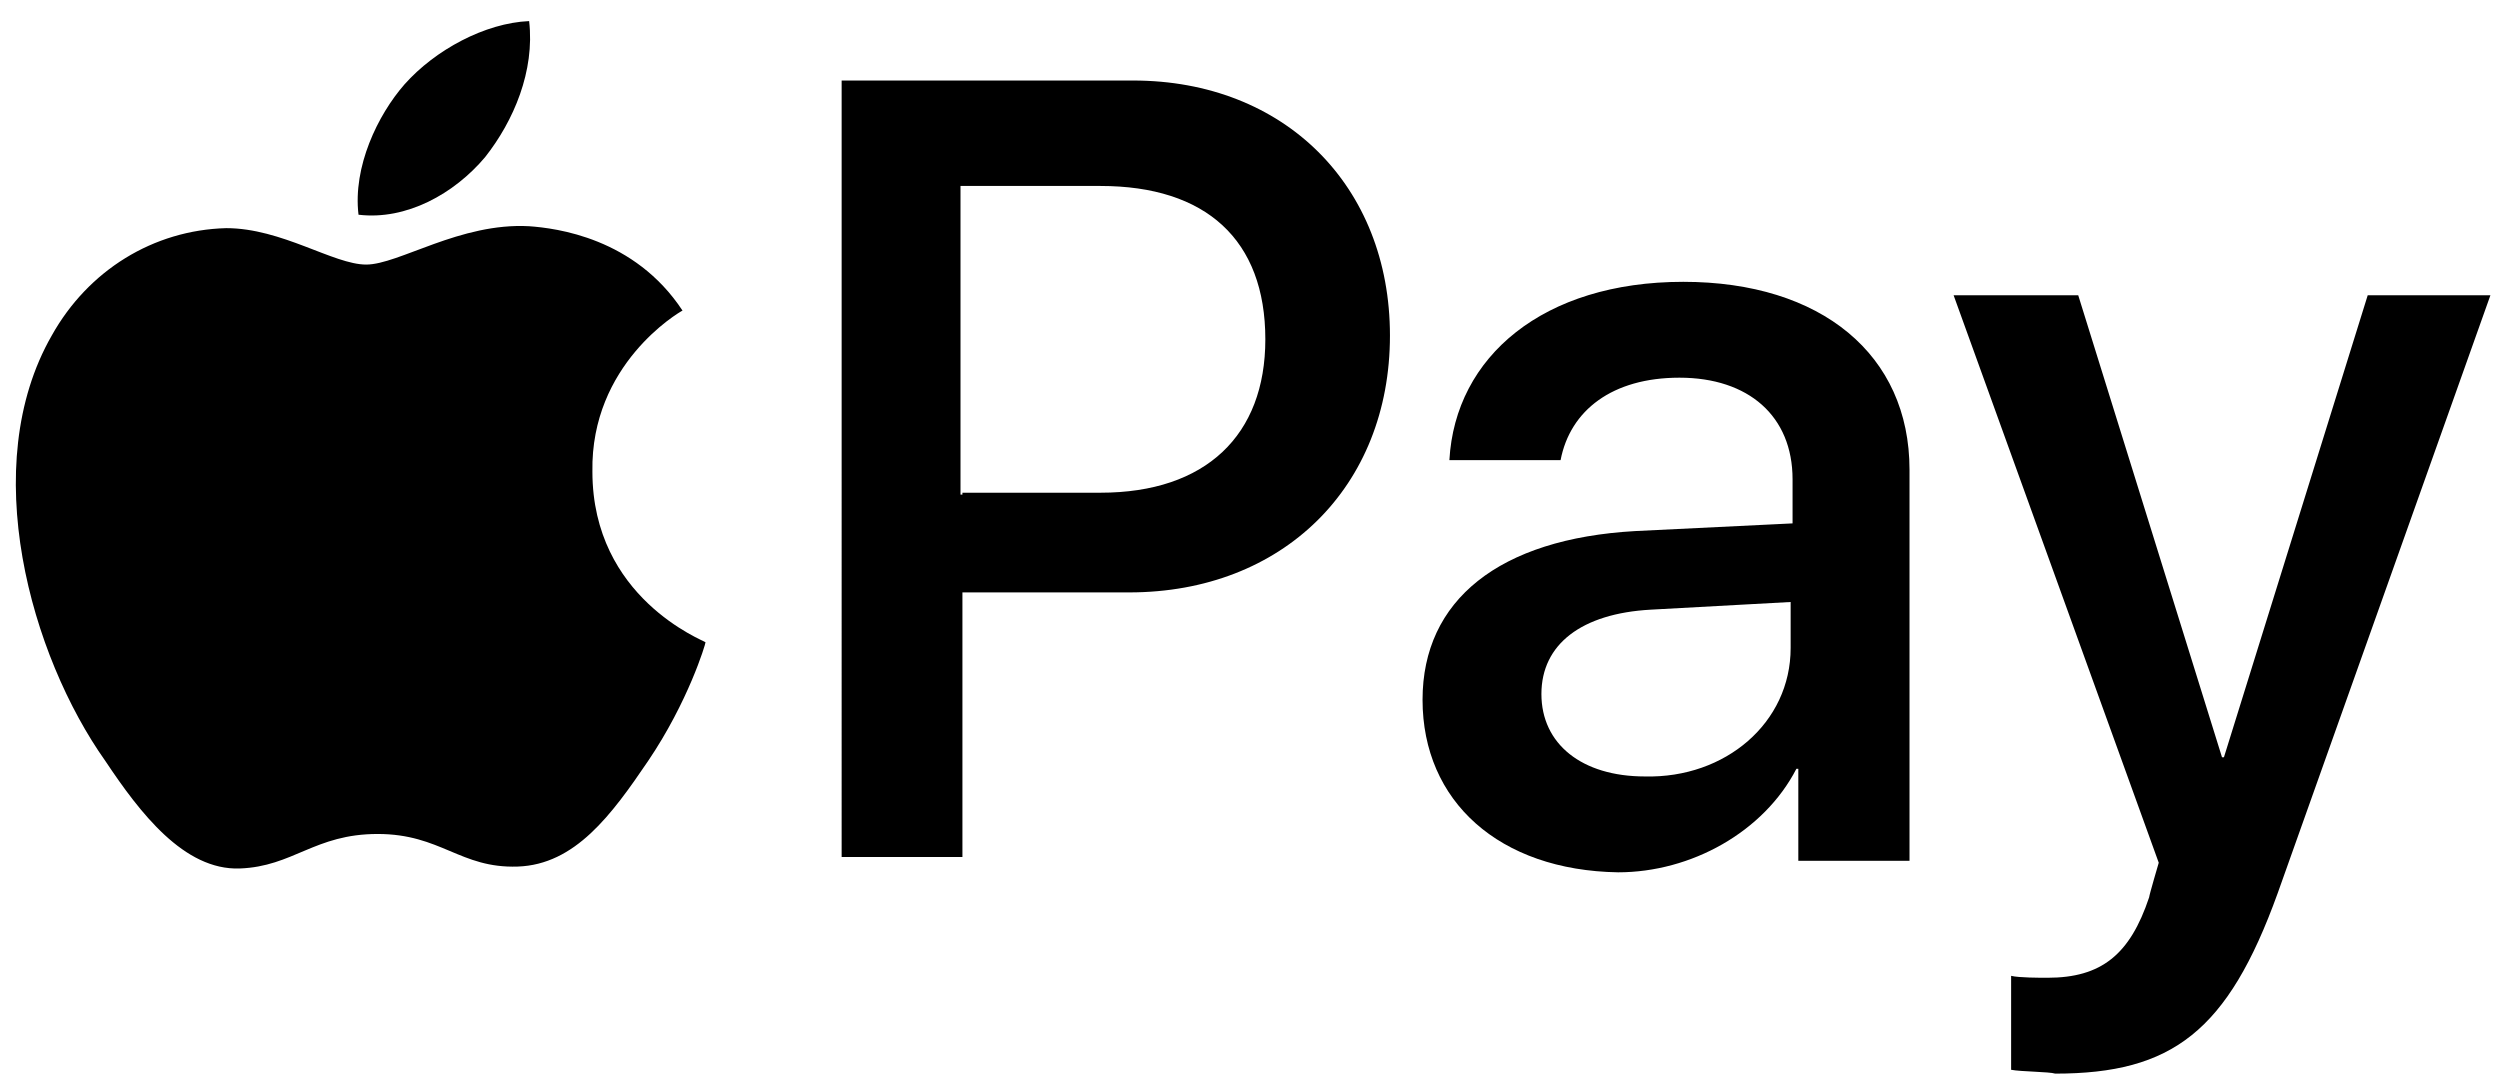
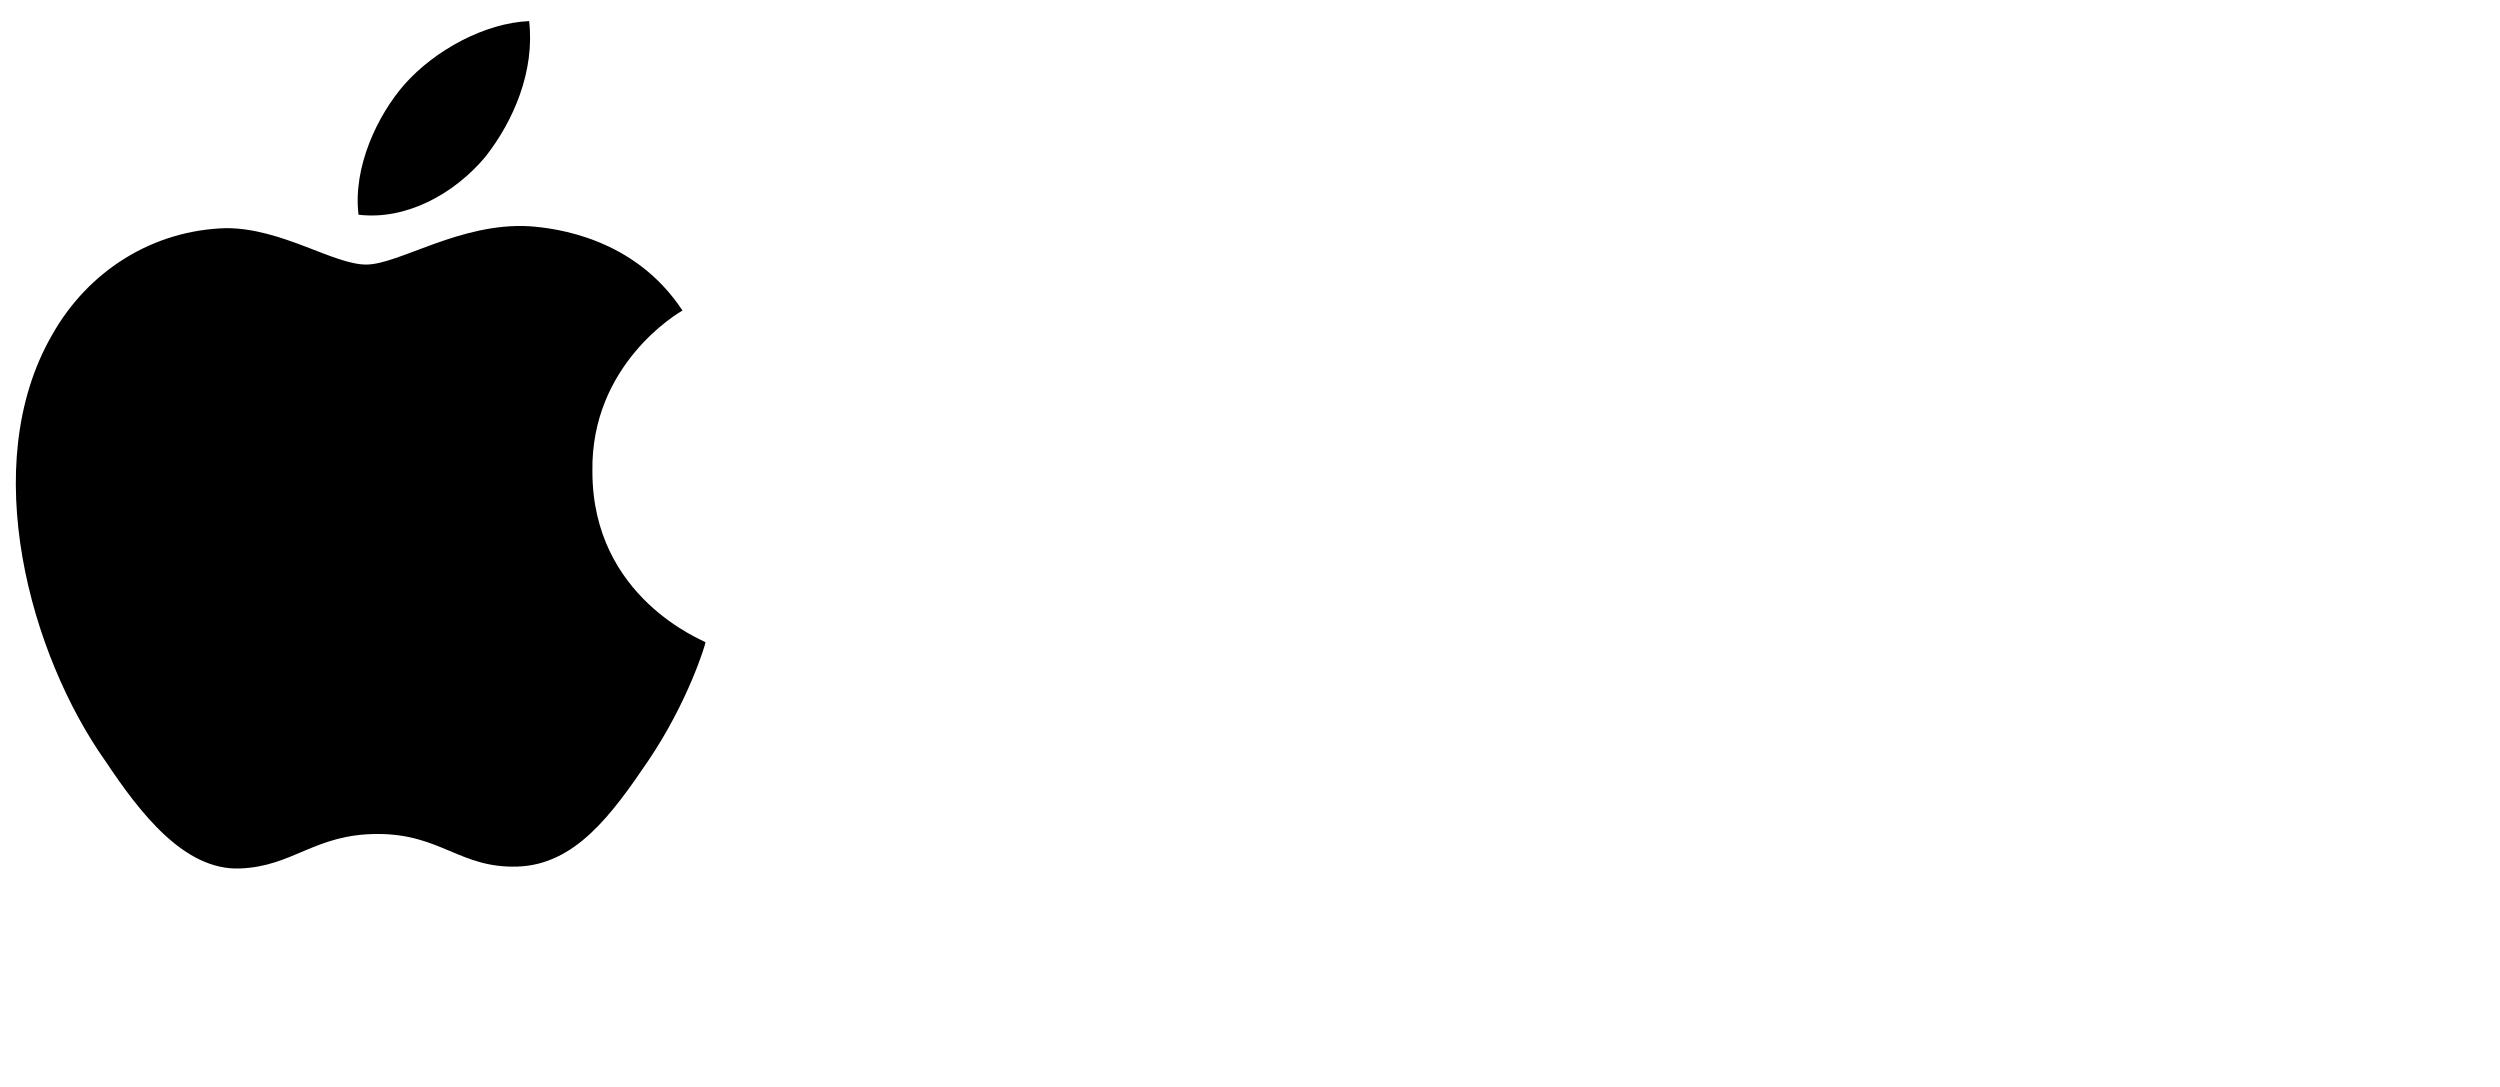
<svg xmlns="http://www.w3.org/2000/svg" version="1.1" id="Layer_1" x="0px" y="0px" viewBox="0 0 130.4 56.7" style="enable-background:new 0 0 130.4 56.7;" xml:space="preserve">
  <path d="M25.3,8.2c1.5-1.9,2.6-4.5,2.3-7.1c-2.3,0.1-4.9,1.5-6.5,3.3c-1.4,1.6-2.7,4.3-2.4,6.8C21.2,11.5,23.7,10.1,25.3,8.2   M27.6,11.8c-3.6-0.2-6.8,2-8.5,2c-1.7,0-4.4-1.9-7.3-1.9C8,12,4.6,14.1,2.7,17.5c-3.9,6.8-1.1,16.7,2.8,22.2c1.8,2.7,4.1,5.7,7,5.6  c2.8-0.1,3.9-1.8,7.2-1.8s4.3,1.8,7.3,1.7s4.9-2.7,6.8-5.5c2.1-3.1,3-6.1,3-6.2c-0.1-0.1-5.9-2.3-5.9-8.9c-0.1-5.6,4.5-8.3,4.7-8.4  C33.1,12.4,29,11.9,27.6,11.8" />
  <g>
-     <path d="M59.1,4.2c7.9,0,13.4,5.5,13.4,13.3c0,7.9-5.6,13.4-13.6,13.4h-8.7v13.8h-6.3V4.2H59.1z M50.2,25.7h7.2c5.5,0,8.6-3,8.6-8   c0-5.2-3.1-8-8.6-8h-7.3v16.1H50.2z M74.2,36.5c0-5.2,4-8.4,11.1-8.8l8.2-0.4V25c0-3.3-2.3-5.3-5.9-5.3c-3.5,0-5.7,1.7-6.2,4.3   h-5.8c0.3-5.4,4.9-9.3,12.2-9.3c7.2,0,11.8,3.8,11.8,9.8v20.4h-5.8v-4.8h-0.1c-1.7,3.3-5.5,5.4-9.3,5.4   C78.2,45.4,74.2,41.8,74.2,36.5z M93.4,33.8v-2.4l-7.3,0.4c-3.6,0.2-5.7,1.8-5.7,4.4c0,2.6,2.1,4.3,5.4,4.3   C90,40.6,93.4,37.7,93.4,33.8z M104.9,55.8v-4.9c0.4,0.1,1.5,0.1,1.9,0.1c2.8,0,4.3-1.2,5.3-4.2c0-0.1,0.5-1.8,0.5-1.8l-10.7-29.6   h6.5l7.5,24.1h0.1l7.5-24.1h6.4l-11.1,31.2c-2.6,7.2-5.5,9.4-11.6,9.4C106.9,55.9,105.4,55.9,104.9,55.8z" />
-   </g>
+     </g>
</svg>